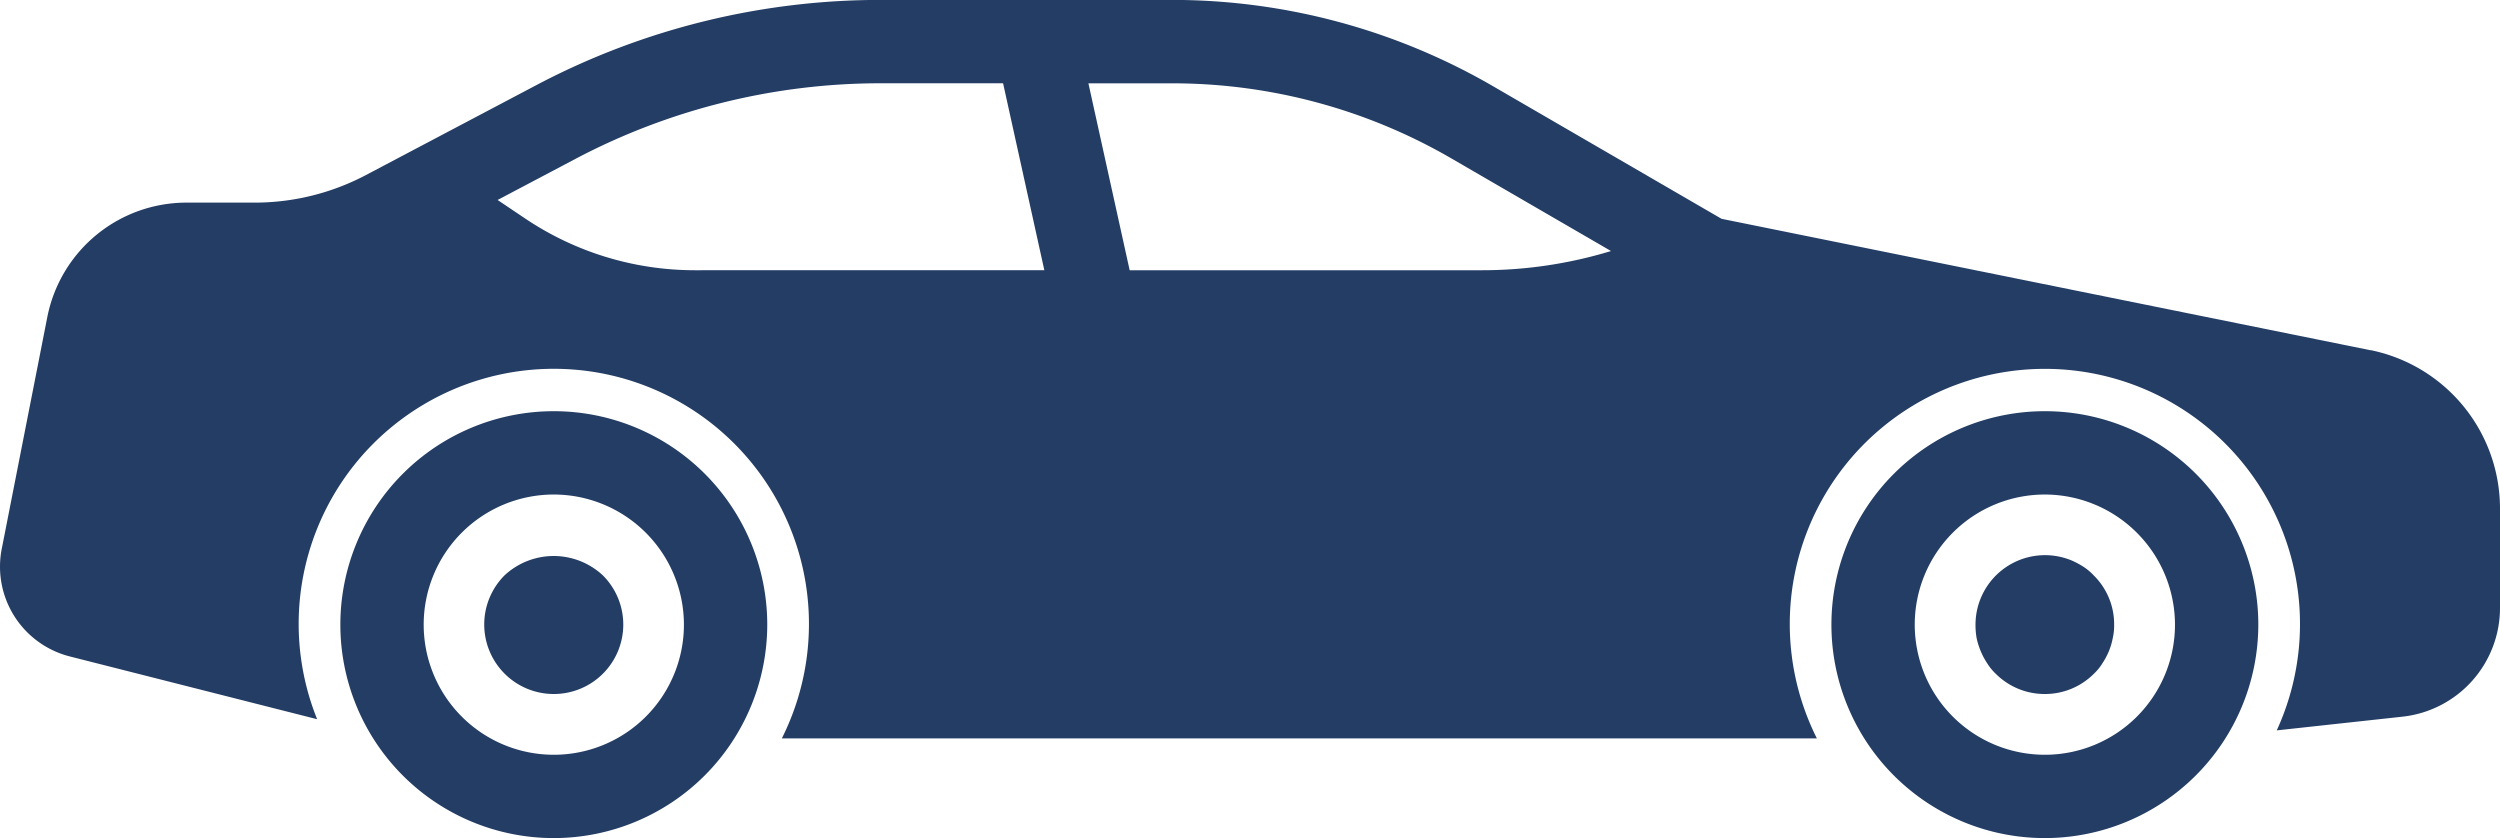
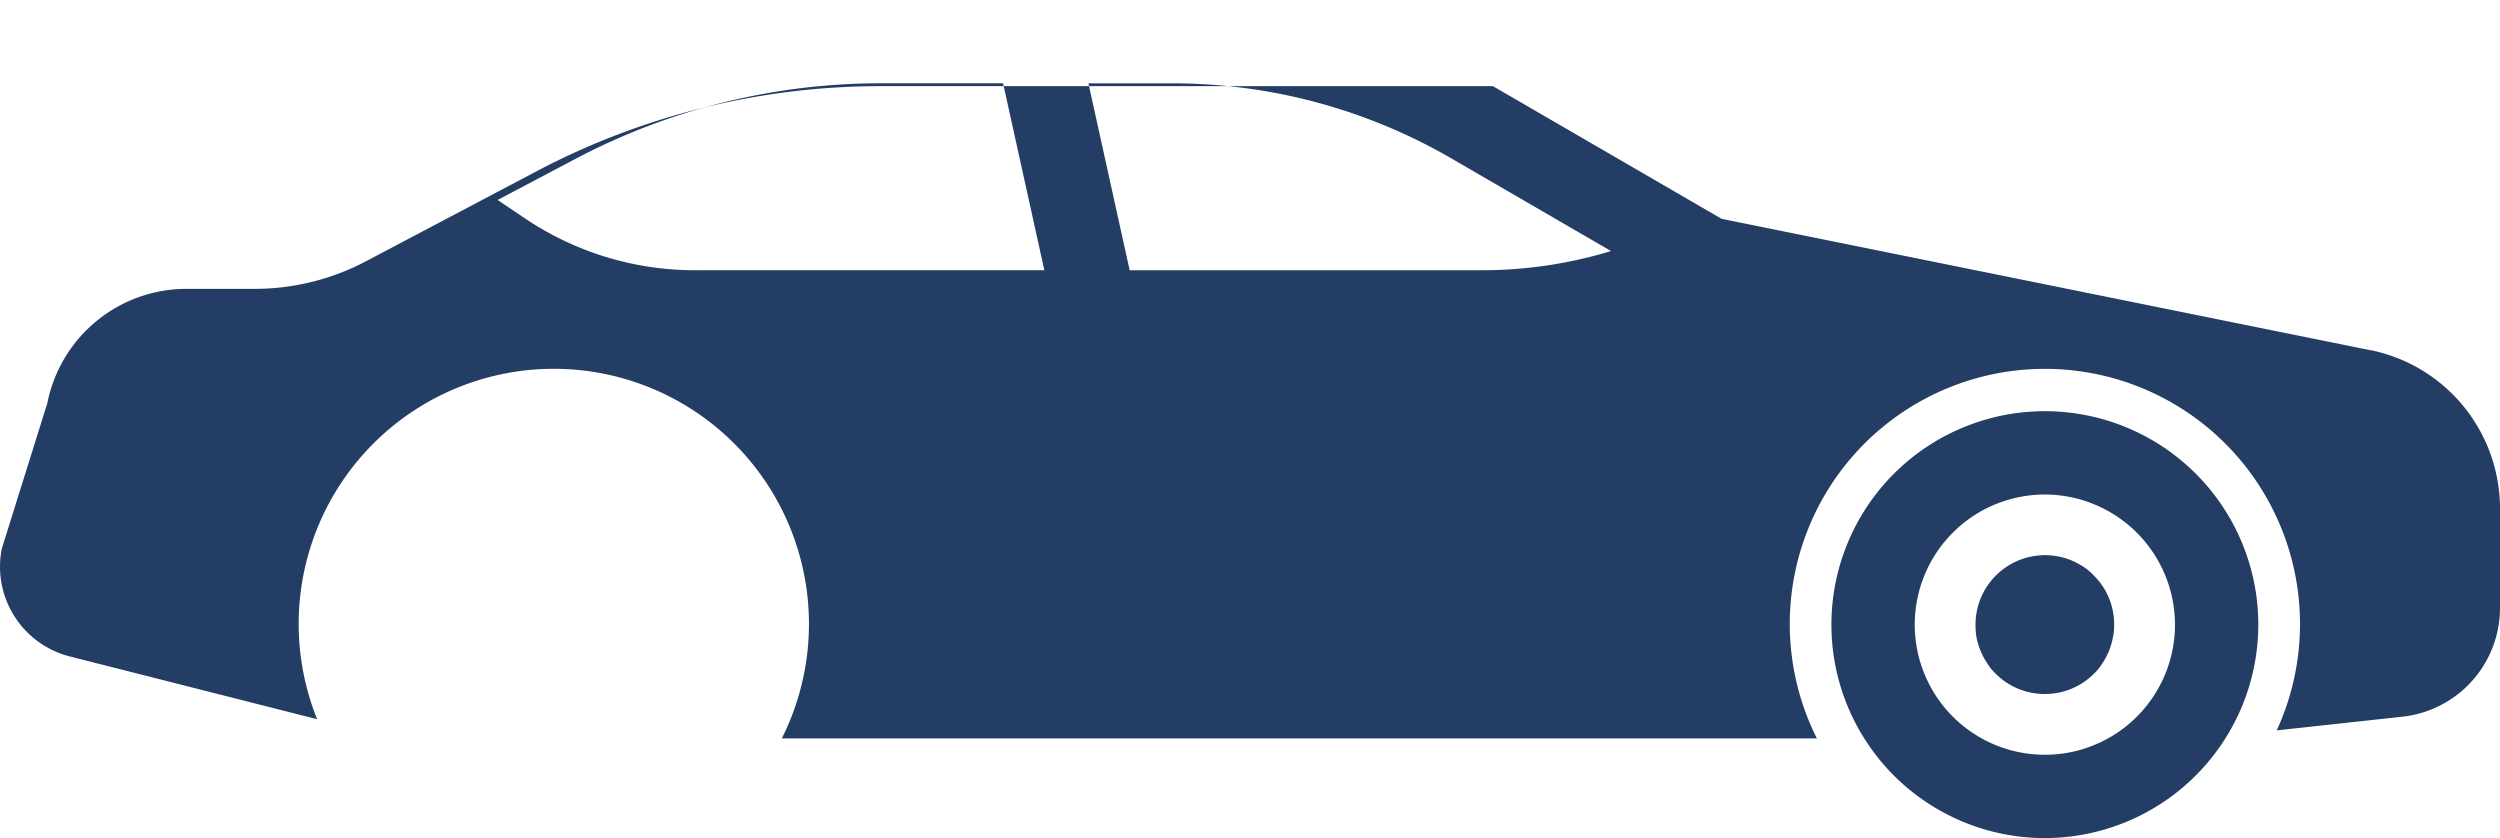
<svg xmlns="http://www.w3.org/2000/svg" width="91.264" height="30.595" viewBox="0 0 91.264 30.595">
  <path d="M886.873,611.824a7.792,7.792,0,1,1,7.792-7.792A7.8,7.8,0,0,1,886.873,611.824Zm0-12.542a4.75,4.75,0,1,0,4.75,4.751A4.757,4.757,0,0,0,886.873,599.282Z" transform="translate(-812.224 -581.229)" fill="#243d65" />
-   <path d="M171.192,611.824a7.792,7.792,0,1,1,7.792-7.792A7.8,7.8,0,0,1,171.192,611.824Zm0-12.542a4.75,4.75,0,1,0,4.75,4.751A4.756,4.756,0,0,0,171.192,599.282Z" transform="translate(-150.975 -581.229)" fill="#243d65" />
  <path d="M950.786,670.405a2.522,2.522,0,0,1-1.785-.739,1.919,1.919,0,0,1-.314-.385,2.6,2.6,0,0,1-.233-.437,2.663,2.663,0,0,1-.151-.477,2.761,2.761,0,0,1-.041-.5,2.538,2.538,0,0,1,3.5-2.341,3.083,3.083,0,0,1,.437.232,2.014,2.014,0,0,1,.385.324,2.5,2.5,0,0,1,.739,1.785,2.06,2.06,0,0,1-.051.5,2.49,2.49,0,0,1-.142.477,2.7,2.7,0,0,1-.233.437,1.891,1.891,0,0,1-.314.385A2.517,2.517,0,0,1,950.786,670.405Z" transform="translate(-876.145 -645.07)" fill="#243d65" />
-   <path d="M235.069,670.795a2.538,2.538,0,0,1-1.8-4.33,2.631,2.631,0,0,1,3.59,0,2.535,2.535,0,0,1-1.795,4.33Z" transform="translate(-214.851 -645.46)" fill="#243d65" />
-   <path d="M86.575,411.654l-23.7-4.8-8.347-4.843a23.347,23.347,0,0,0-11.7-3.148H32.152a26.923,26.923,0,0,0-12.524,3.1l-6.254,3.3a8.712,8.712,0,0,1-4.049,1h-2.5a5.178,5.178,0,0,0-5.068,4.168L.092,418.9a3.381,3.381,0,0,0,2.485,3.93l9.028,2.291a9.314,9.314,0,1,1,16.965.7H66.354a9.313,9.313,0,1,1,16.788-.292l4.587-.5a3.994,3.994,0,0,0,3.563-3.975v-3.634a5.906,5.906,0,0,0-4.718-5.771ZM25.4,408.731a11.093,11.093,0,0,1-6.218-1.9l-.989-.665,2.859-1.509a23.866,23.866,0,0,1,11.1-2.751h4.494l1.506,6.823Zm28.748,0H41.267l-1.506-6.823h3.072a20.3,20.3,0,0,1,10.173,2.738l5.833,3.384A16.137,16.137,0,0,1,54.145,408.731Z" transform="translate(-0.028 -398.866)" fill="#243d65" />
+   <path d="M86.575,411.654l-23.7-4.8-8.347-4.843H32.152a26.923,26.923,0,0,0-12.524,3.1l-6.254,3.3a8.712,8.712,0,0,1-4.049,1h-2.5a5.178,5.178,0,0,0-5.068,4.168L.092,418.9a3.381,3.381,0,0,0,2.485,3.93l9.028,2.291a9.314,9.314,0,1,1,16.965.7H66.354a9.313,9.313,0,1,1,16.788-.292l4.587-.5a3.994,3.994,0,0,0,3.563-3.975v-3.634a5.906,5.906,0,0,0-4.718-5.771ZM25.4,408.731a11.093,11.093,0,0,1-6.218-1.9l-.989-.665,2.859-1.509a23.866,23.866,0,0,1,11.1-2.751h4.494l1.506,6.823Zm28.748,0H41.267l-1.506-6.823h3.072a20.3,20.3,0,0,1,10.173,2.738l5.833,3.384A16.137,16.137,0,0,1,54.145,408.731Z" transform="translate(-0.028 -398.866)" fill="#243d65" />
</svg>